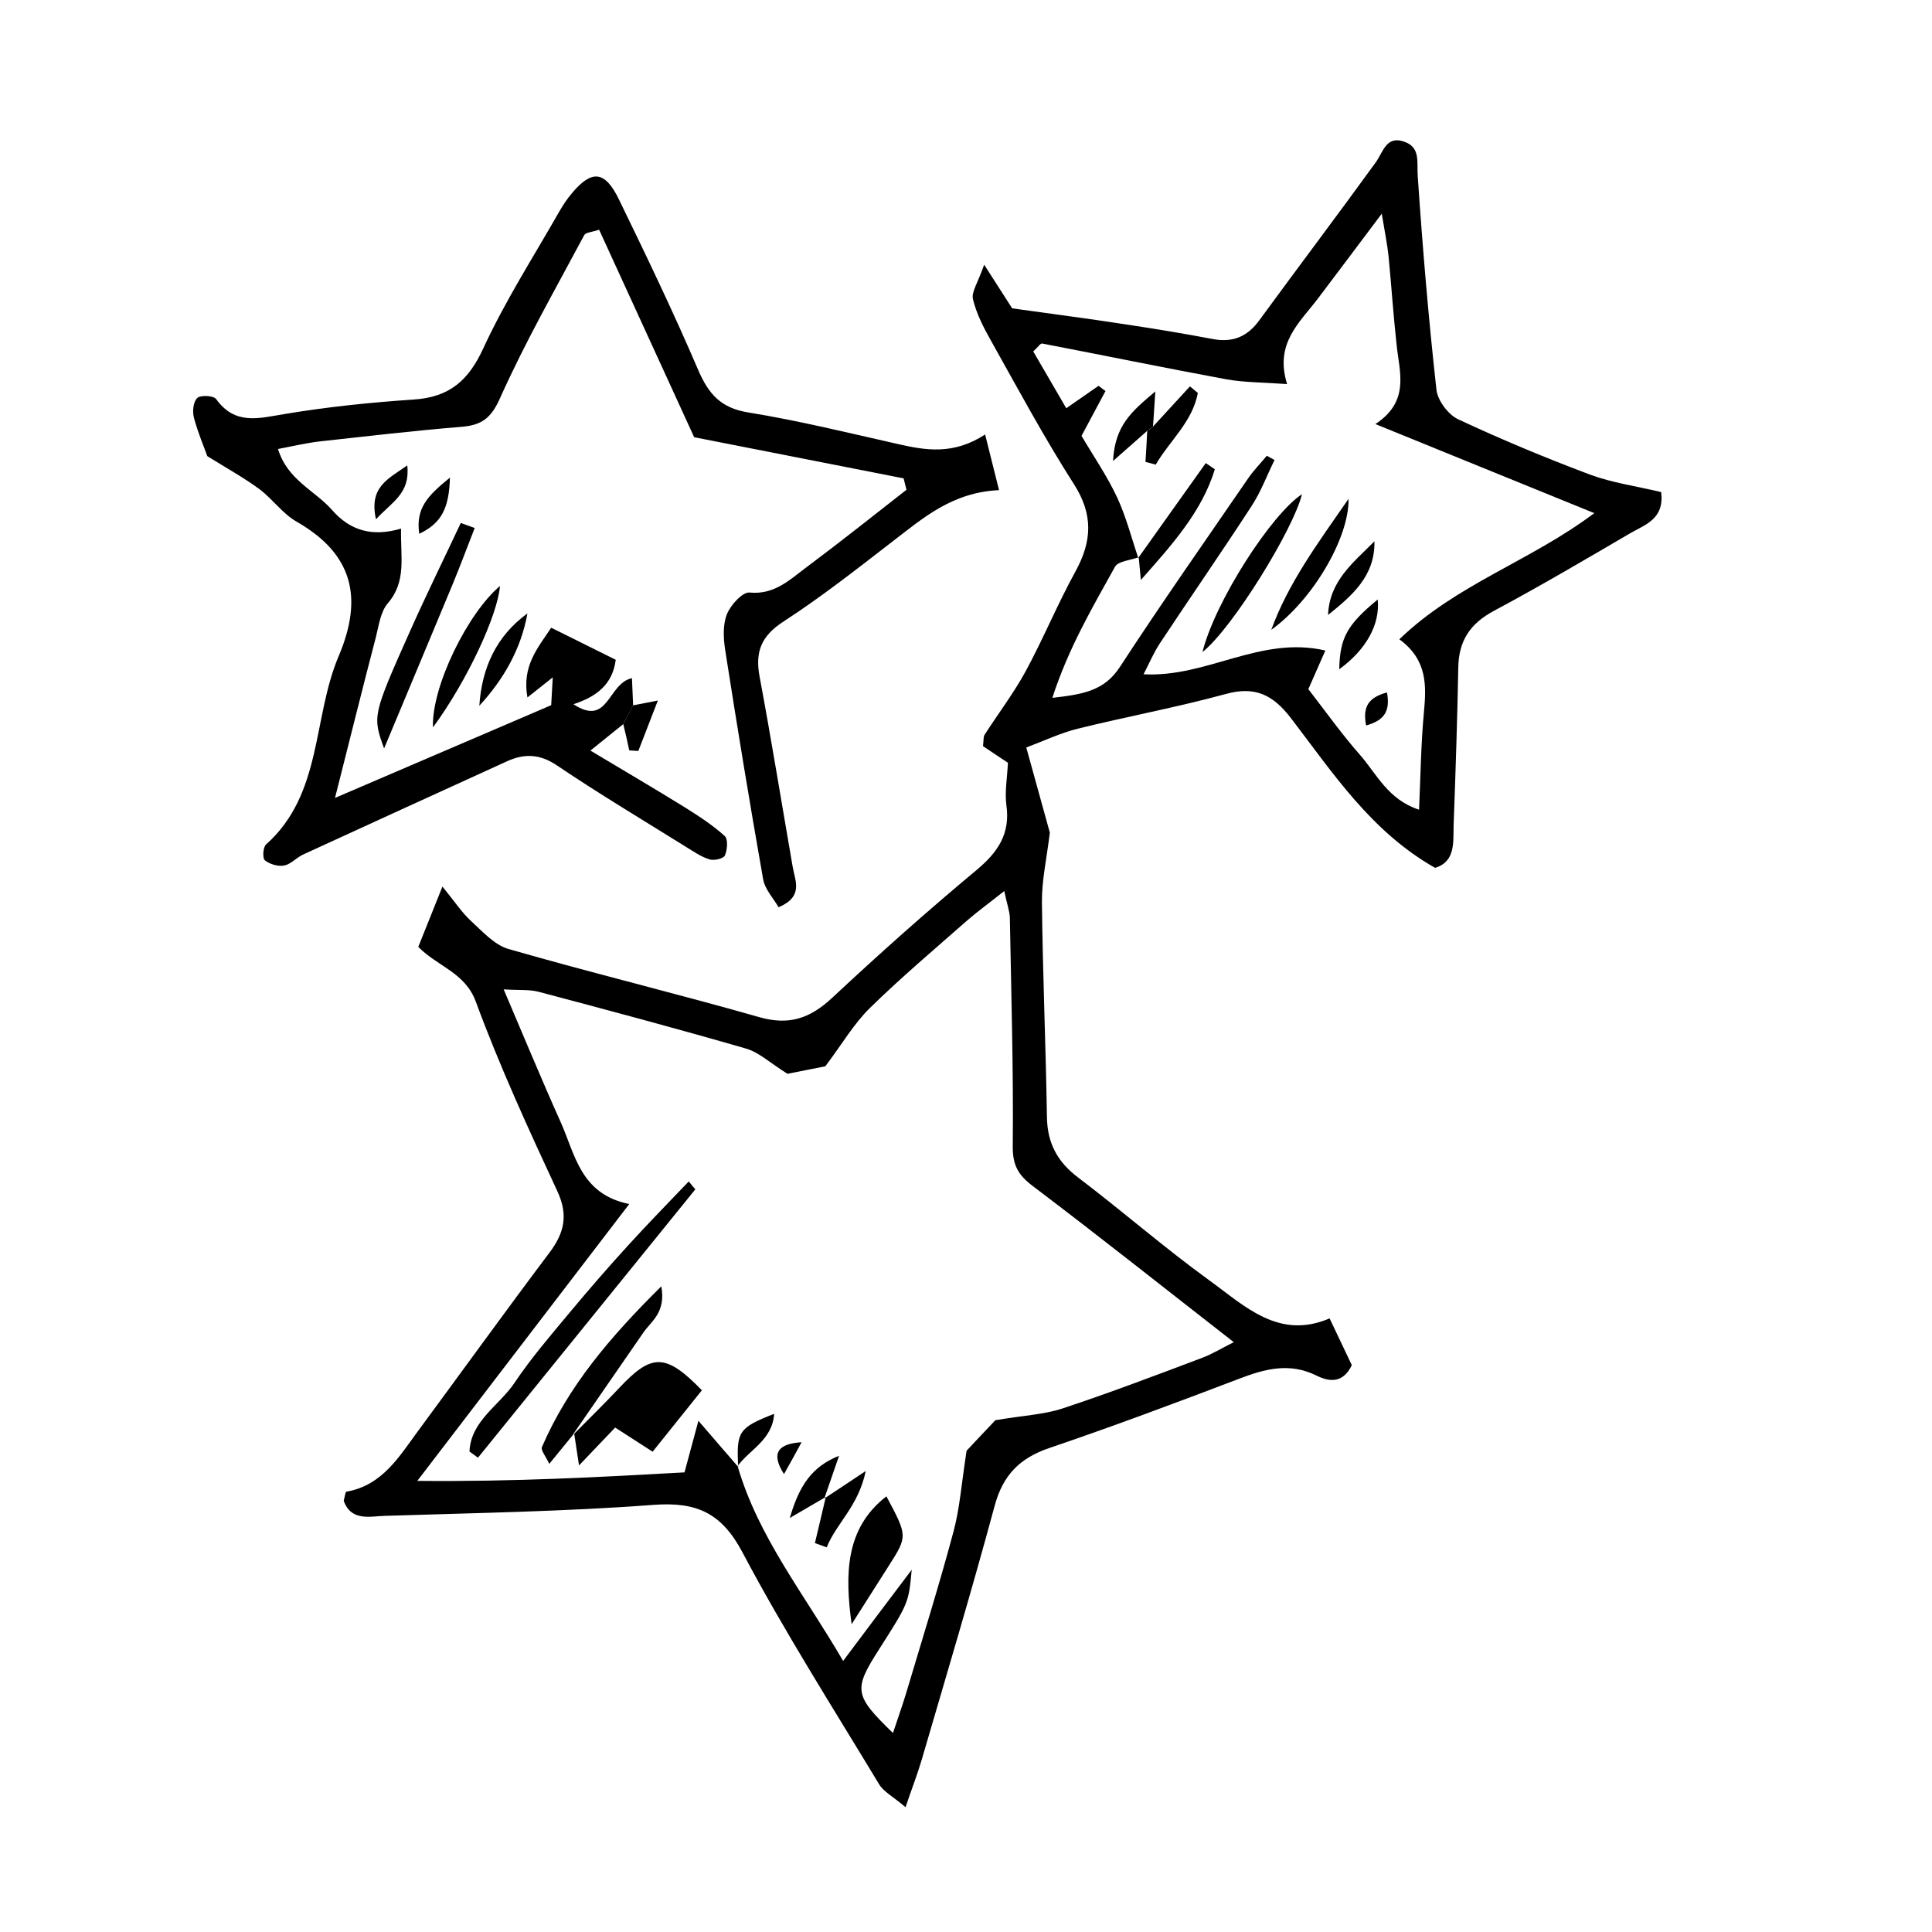
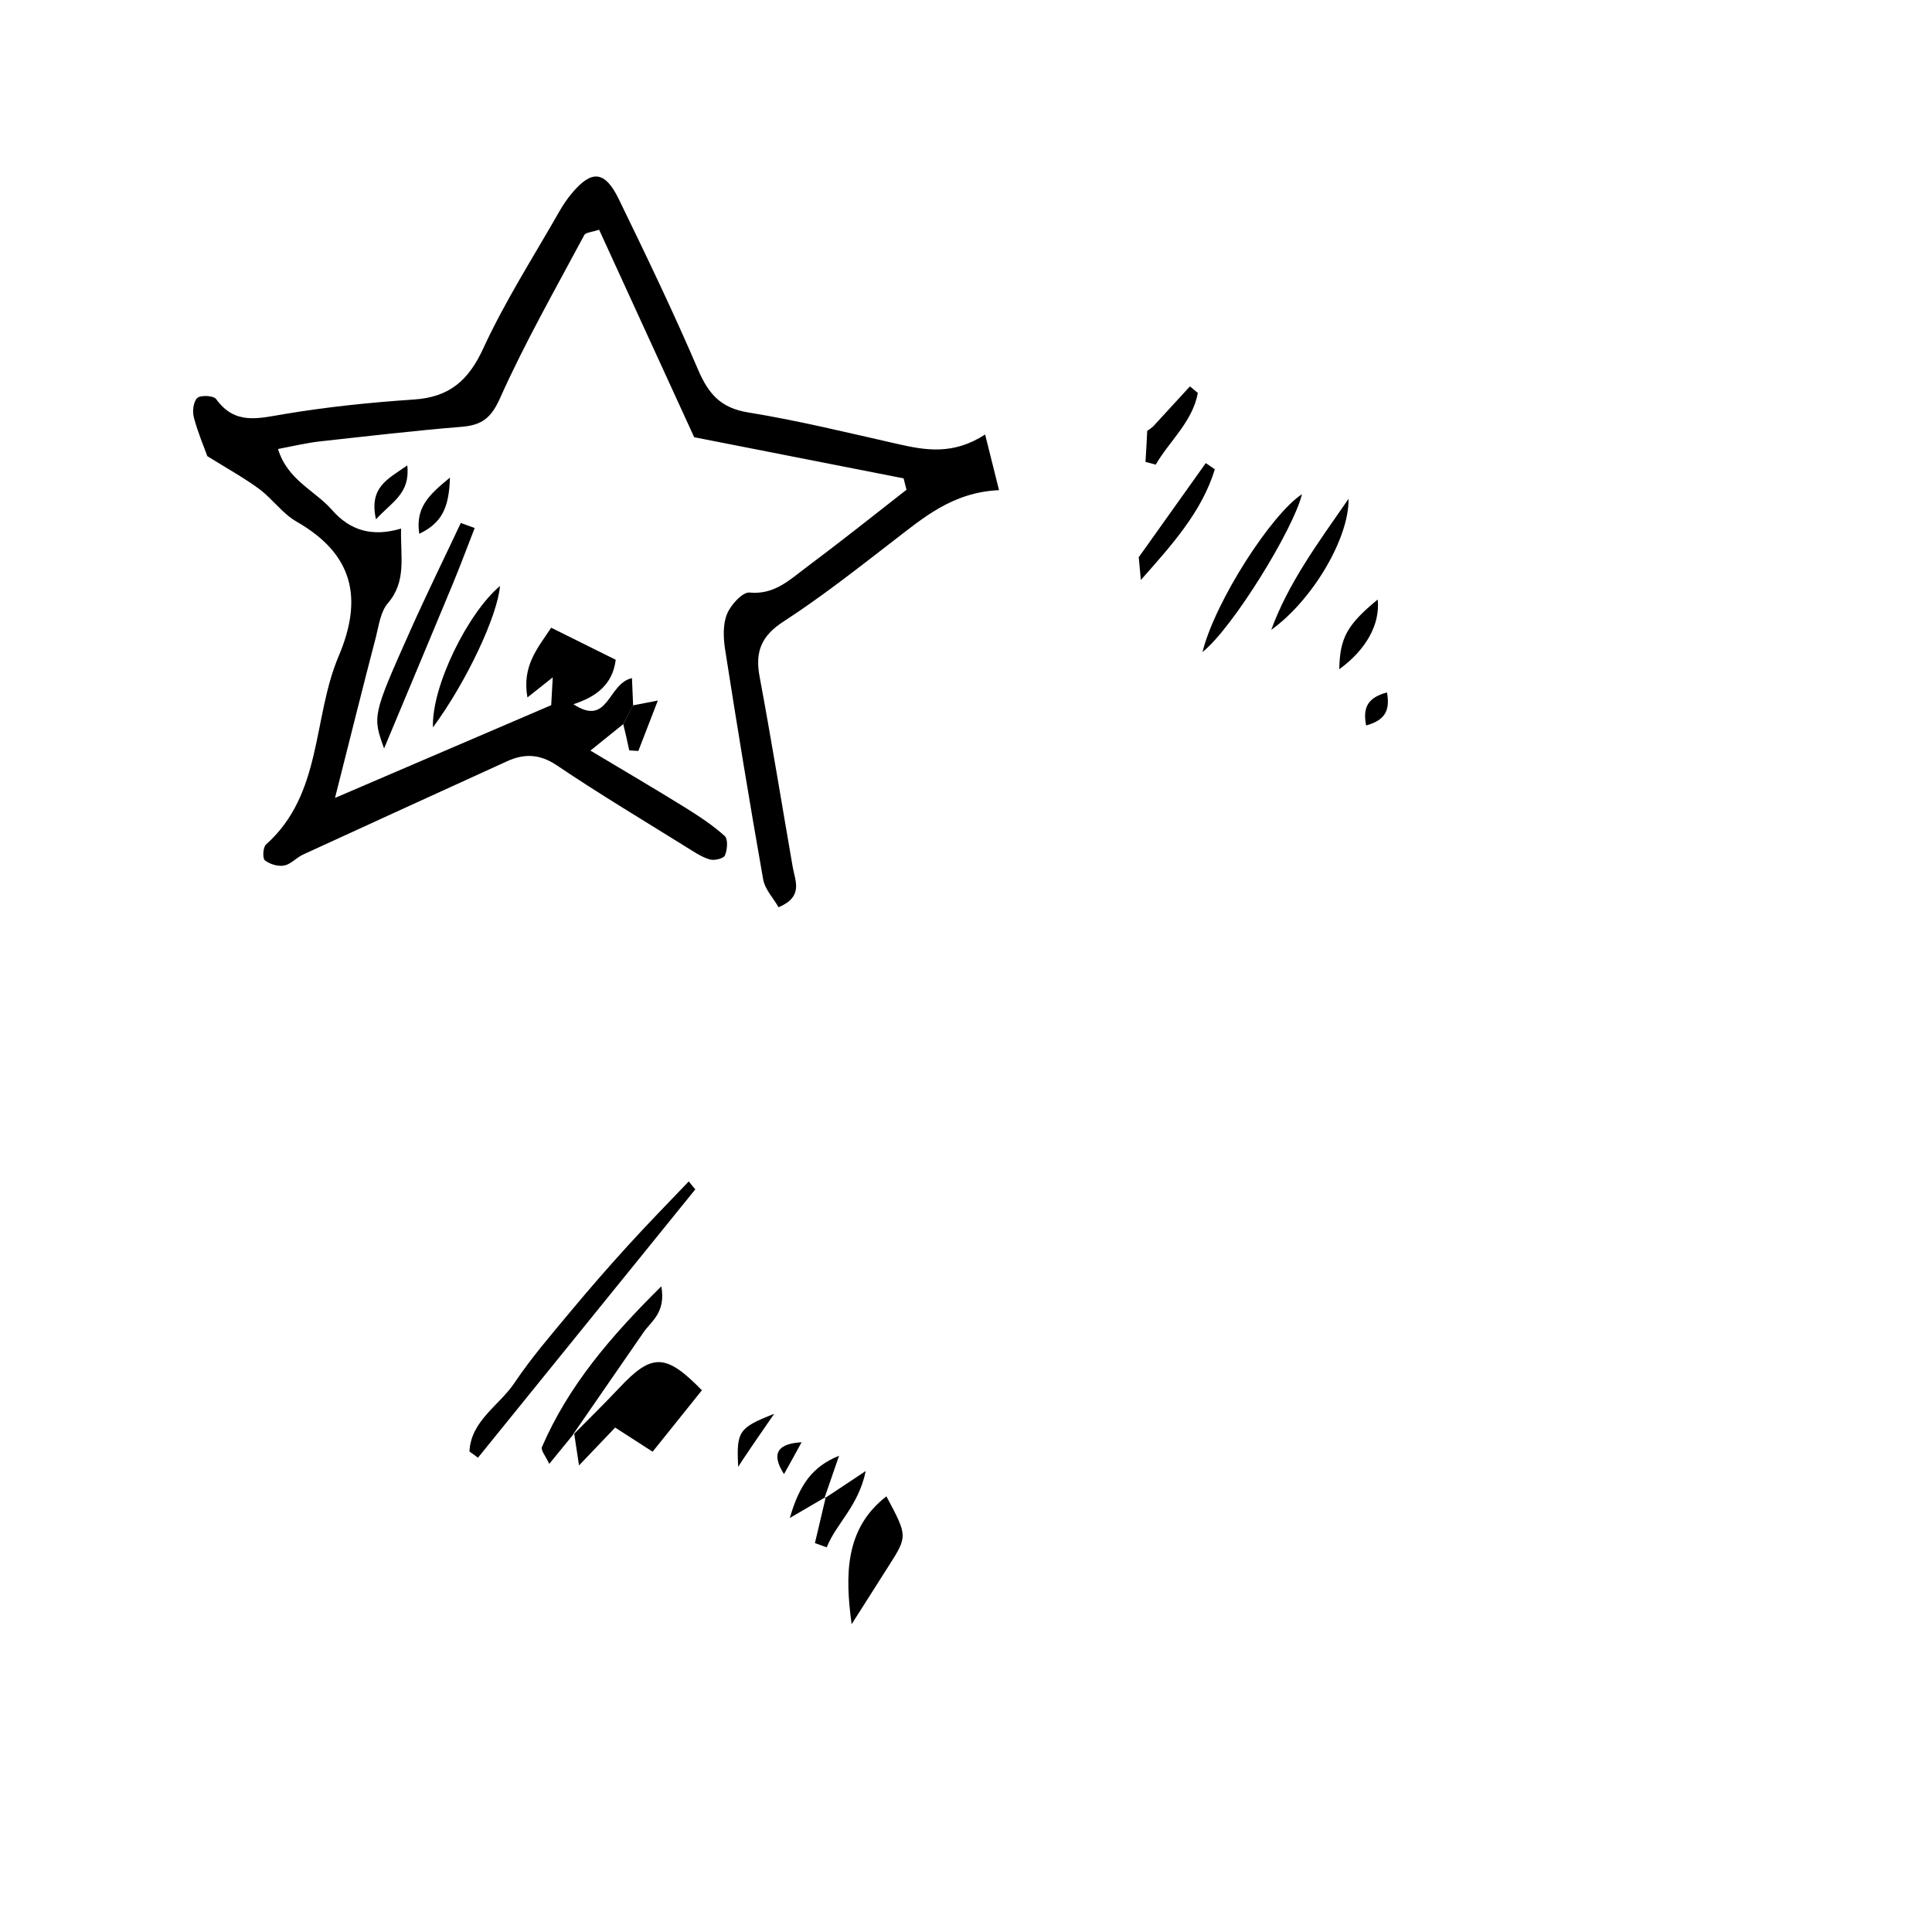
<svg xmlns="http://www.w3.org/2000/svg" version="1.1" id="Layer_1" x="0px" y="0px" viewBox="0 0 100 100" style="enable-background:new 0 0 100 100;" xml:space="preserve">
-   <path d="M85.98,25.47c0.18,1.41-0.85,1.69-1.6,2.13c-2.34,1.37-4.67,2.74-7.06,4.02c-1.23,0.66-1.82,1.55-1.84,2.94  c-0.05,2.71-0.14,5.41-0.24,8.12c-0.03,0.89,0.12,1.91-0.96,2.24c-3.32-1.88-5.3-4.93-7.47-7.76c-0.92-1.19-1.84-1.66-3.36-1.24  c-2.53,0.69-5.13,1.17-7.68,1.8c-0.87,0.22-1.7,0.61-2.65,0.97c0.47,1.71,0.89,3.22,1.22,4.41c-0.17,1.37-0.42,2.48-0.41,3.59  c0.04,3.71,0.2,7.43,0.26,11.14c0.02,1.35,0.55,2.32,1.63,3.13c2.28,1.73,4.44,3.62,6.76,5.3c1.84,1.33,3.6,3.11,6.24,1.98  c0.47,0.99,0.83,1.74,1.15,2.42c-0.47,0.98-1.2,0.85-1.83,0.54c-1.39-0.69-2.67-0.35-4.02,0.17c-3.25,1.24-6.52,2.46-9.81,3.58  c-1.53,0.52-2.4,1.4-2.83,3c-1.19,4.41-2.5,8.78-3.78,13.16c-0.21,0.71-0.48,1.4-0.83,2.43c-0.64-0.55-1.13-0.79-1.37-1.19  c-2.4-3.98-4.9-7.9-7.07-12c-1.08-2.04-2.37-2.62-4.58-2.46c-4.63,0.35-9.28,0.42-13.92,0.57c-0.78,0.02-1.75,0.3-2.14-0.78  c0.06-0.2,0.08-0.46,0.14-0.47c1.88-0.33,2.75-1.85,3.75-3.2c2.25-3.05,4.47-6.13,6.75-9.16c0.77-1.02,1-1.94,0.42-3.19  c-1.5-3.23-2.99-6.47-4.22-9.81c-0.56-1.52-1.98-1.82-2.98-2.84c0.37-0.93,0.73-1.81,1.25-3.12c0.65,0.79,1,1.34,1.47,1.77  c0.6,0.55,1.22,1.25,1.95,1.46c4.31,1.24,8.68,2.3,12.99,3.53c1.55,0.44,2.63,0.05,3.76-1c2.43-2.27,4.92-4.49,7.48-6.62  c1.11-0.93,1.75-1.88,1.54-3.36c-0.09-0.67,0.04-1.38,0.08-2.19c-0.4-0.26-0.87-0.58-1.29-0.86c0.04-0.31,0.01-0.49,0.09-0.6  c0.7-1.09,1.49-2.13,2.11-3.26c0.92-1.7,1.66-3.5,2.59-5.19c0.86-1.57,0.92-2.95-0.09-4.52c-1.54-2.41-2.9-4.94-4.3-7.44  c-0.38-0.67-0.74-1.38-0.92-2.12c-0.09-0.38,0.26-0.86,0.58-1.79c0.74,1.15,1.17,1.82,1.45,2.26c2.06,0.29,3.94,0.53,5.81,0.82  c1.53,0.23,3.06,0.48,4.58,0.77c1.03,0.19,1.78-0.12,2.4-0.97c2.01-2.75,4.06-5.46,6.06-8.22C71.6,7.82,71.78,7,72.7,7.34  c0.83,0.3,0.63,1.04,0.68,1.75c0.25,3.7,0.56,7.4,0.97,11.08c0.06,0.56,0.61,1.29,1.12,1.53c2.24,1.05,4.53,2,6.84,2.87  C83.45,24.99,84.68,25.16,85.98,25.47z M58.94,28.84c-0.42,0.16-1.07,0.2-1.23,0.5c-1.17,2.11-2.41,4.21-3.24,6.78  c1.6-0.18,2.69-0.37,3.49-1.59c2.15-3.3,4.42-6.53,6.65-9.78c0.28-0.41,0.64-0.77,0.96-1.16c0.13,0.07,0.26,0.14,0.4,0.22  c-0.39,0.79-0.7,1.63-1.18,2.37c-1.56,2.4-3.19,4.75-4.77,7.14c-0.3,0.46-0.52,0.98-0.83,1.58c3.29,0.18,6.04-2.01,9.41-1.23  c-0.38,0.87-0.64,1.45-0.88,2c0.95,1.23,1.76,2.37,2.68,3.41c0.86,0.99,1.45,2.31,3.05,2.83c0.08-1.8,0.1-3.42,0.25-5.02  c0.13-1.4,0.19-2.73-1.27-3.8c2.96-2.86,6.76-4.03,10.09-6.53c-3.84-1.56-7.43-3.02-11.33-4.61c1.79-1.18,1.25-2.66,1.1-4.08  c-0.17-1.54-0.27-3.08-0.42-4.62c-0.06-0.58-0.18-1.15-0.35-2.19c-1.29,1.71-2.29,3.06-3.31,4.4c-0.94,1.24-2.25,2.31-1.59,4.42  c-1.24-0.09-2.22-0.08-3.16-0.25c-3.18-0.59-6.35-1.24-9.52-1.85c-0.08-0.02-0.21,0.18-0.46,0.41c0.55,0.94,1.11,1.91,1.71,2.94  c0.66-0.46,1.17-0.81,1.67-1.16c0.12,0.09,0.24,0.18,0.36,0.27c-0.4,0.75-0.8,1.5-1.24,2.32c0.61,1.04,1.32,2.07,1.84,3.18  c0.47,1.01,0.75,2.12,1.11,3.18L58.94,28.84z M38.21,75.93l-0.03-0.04c1.07,3.68,3.45,6.62,5.46,10.08c1.22-1.63,2.25-3,3.55-4.72  c-0.16,1.72-0.16,1.72-1.69,4.12c-1.34,2.09-1.29,2.38,0.72,4.33c0.23-0.7,0.46-1.34,0.66-1.99c0.84-2.82,1.72-5.62,2.48-8.46  c0.32-1.21,0.41-2.48,0.67-4.16c0.38-0.41,1.11-1.18,1.49-1.58c1.46-0.25,2.51-0.29,3.48-0.61c2.42-0.8,4.81-1.71,7.2-2.61  c0.54-0.2,1.04-0.51,1.66-0.82c-3.57-2.78-6.95-5.47-10.39-8.07c-0.76-0.57-1.06-1.08-1.05-2.07c0.04-3.94-0.08-7.88-0.15-11.82  c-0.01-0.36-0.15-0.71-0.29-1.39c-0.79,0.63-1.39,1.06-1.95,1.55c-1.68,1.48-3.4,2.93-5,4.5c-0.83,0.81-1.43,1.85-2.31,3.02  c-0.54,0.11-1.42,0.28-1.96,0.39c-0.9-0.56-1.48-1.12-2.16-1.31c-3.56-1.03-7.15-1.99-10.74-2.94c-0.47-0.12-0.98-0.07-1.79-0.12  c1.06,2.48,1.97,4.69,2.95,6.87c0.75,1.67,1.02,3.73,3.55,4.24c-3.67,4.79-7.16,9.35-10.97,14.33c5.03,0.05,9.51-0.2,13.83-0.44  c0.25-0.93,0.43-1.6,0.72-2.67c0.62,0.72,0.9,1.05,1.18,1.37C37.62,75.24,37.92,75.59,38.21,75.93z" />
  <path d="M32.26,37.48c-0.46,0.37-0.92,0.74-1.7,1.37c1.77,1.06,3.34,1.98,4.89,2.94c0.72,0.45,1.44,0.92,2.06,1.48  c0.18,0.16,0.14,0.71,0.01,1.01c-0.07,0.16-0.56,0.28-0.8,0.2c-0.43-0.13-0.83-0.41-1.22-0.65c-2.23-1.39-4.49-2.74-6.67-4.21  c-0.9-0.61-1.71-0.62-2.6-0.21c-3.52,1.6-7.03,3.21-10.54,4.82c-0.35,0.16-0.64,0.51-0.99,0.57c-0.31,0.06-0.74-0.07-0.99-0.27  c-0.13-0.1-0.1-0.68,0.06-0.82c2.93-2.61,2.4-6.55,3.76-9.75c1.28-3.02,0.74-5.29-2.18-6.96c-0.72-0.41-1.24-1.17-1.92-1.68  c-0.77-0.57-1.62-1.04-2.7-1.71c-0.15-0.43-0.48-1.19-0.69-1.98c-0.09-0.32-0.04-0.83,0.17-1.03c0.17-0.16,0.85-0.13,0.98,0.06  c0.98,1.36,2.2,0.99,3.54,0.77c2.21-0.37,4.45-0.6,6.68-0.75c1.85-0.12,2.84-0.98,3.61-2.66c1.13-2.45,2.6-4.74,3.94-7.09  c0.19-0.33,0.41-0.66,0.66-0.95c1.01-1.2,1.69-1.14,2.4,0.31c1.42,2.92,2.83,5.85,4.11,8.84c0.54,1.26,1.17,1.99,2.61,2.22  c2.59,0.42,5.15,1.05,7.72,1.63c1.45,0.33,2.88,0.58,4.53-0.49c0.26,1.04,0.46,1.85,0.72,2.88c-2.43,0.11-3.94,1.45-5.53,2.67  c-1.84,1.42-3.67,2.86-5.61,4.12c-1.17,0.75-1.5,1.58-1.25,2.88c0.61,3.27,1.14,6.55,1.71,9.83c0.12,0.72,0.58,1.53-0.73,2.09  c-0.27-0.47-0.71-0.93-0.8-1.45c-0.7-3.96-1.35-7.93-1.97-11.9c-0.09-0.6-0.12-1.29,0.1-1.83c0.19-0.47,0.81-1.15,1.17-1.11  c1.26,0.12,2.04-0.63,2.89-1.27c1.77-1.32,3.49-2.69,5.23-4.05c-0.05-0.2-0.1-0.39-0.15-0.59c-3.5-0.69-6.99-1.37-10.84-2.13  c-1.5-3.28-3.2-6.99-4.92-10.74c-0.39,0.13-0.7,0.14-0.77,0.28c-1.49,2.79-3.06,5.54-4.35,8.42c-0.46,1.04-0.94,1.41-1.98,1.5  c-2.46,0.2-4.92,0.49-7.38,0.76c-0.68,0.08-1.35,0.24-2.14,0.39c0.49,1.61,1.9,2.14,2.79,3.15c0.94,1.08,2.09,1.41,3.58,0.97  c-0.04,1.46,0.3,2.72-0.69,3.87c-0.37,0.43-0.46,1.13-0.61,1.73c-0.68,2.6-1.33,5.22-2.12,8.34c3.96-1.7,7.5-3.22,11.19-4.8  c0.02-0.36,0.05-0.86,0.08-1.44c-0.43,0.34-0.76,0.6-1.31,1.04c-0.29-1.63,0.52-2.54,1.23-3.61c1.14,0.57,2.24,1.11,3.34,1.66  c-0.16,1.28-1.01,1.92-2.19,2.3c1.83,1.2,1.76-1.07,3.03-1.35c0.02,0.51,0.04,0.95,0.06,1.4C32.6,36.84,32.43,37.16,32.26,37.48z" />
  <path d="M24.57,27.33c-0.38,0.97-0.74,1.94-1.14,2.91c-1.15,2.77-2.31,5.53-3.55,8.5c-0.6-1.67-0.61-1.7,1.37-6.13  c0.83-1.86,1.73-3.69,2.6-5.54C24.09,27.16,24.33,27.24,24.57,27.33z" />
  <path d="M22.41,37.65c-0.08-2.12,1.81-5.93,3.47-7.32C25.75,31.86,24.18,35.24,22.41,37.65z" />
-   <path d="M24.81,36.53c0.13-1.96,0.87-3.6,2.49-4.78C26.97,33.59,26.07,35.16,24.81,36.53z" />
  <path d="M32.26,37.48c0.17-0.32,0.33-0.64,0.5-0.97c0.29-0.06,0.57-0.11,1.29-0.25c-0.41,1.07-0.71,1.84-1.01,2.61  c-0.16-0.01-0.31-0.02-0.47-0.03C32.48,38.39,32.37,37.94,32.26,37.48z" />
  <path d="M23.29,24.72c-0.05,1.59-0.43,2.35-1.59,2.91C21.51,26.31,22.12,25.67,23.29,24.72z" />
  <path d="M19.46,26.88c-0.37-1.67,0.61-2.08,1.62-2.79C21.24,25.55,20.29,25.97,19.46,26.88z" />
  <path d="M35.99,61.56c-3.75,4.63-7.5,9.26-11.25,13.89c-0.15-0.11-0.29-0.21-0.44-0.32c0.07-1.6,1.56-2.39,2.34-3.57  c0.86-1.28,1.87-2.45,2.86-3.64c0.99-1.19,2-2.35,3.04-3.49c1.01-1.11,2.07-2.19,3.11-3.28C35.76,61.29,35.88,61.43,35.99,61.56z" />
  <path d="M29.67,74.26c0.8-0.81,1.61-1.6,2.39-2.43c1.68-1.79,2.4-1.79,4.27,0.13c-0.79,0.99-1.6,1.99-2.55,3.18  c-0.63-0.4-1.22-0.79-1.94-1.25c-0.47,0.49-1.03,1.08-1.87,1.96c-0.12-0.76-0.18-1.21-0.25-1.65L29.67,74.26z" />
  <path d="M44.08,84.07c-0.35-2.58-0.34-4.96,1.8-6.62c1.1,2.06,1.1,2.06,0.12,3.6C45.36,82.05,44.72,83.06,44.08,84.07z" />
  <path d="M29.72,74.19c-0.38,0.47-0.77,0.94-1.29,1.58c-0.18-0.39-0.45-0.71-0.38-0.87c1.36-3.15,3.52-5.69,6.18-8.32  c0.24,1.36-0.51,1.79-0.92,2.38c-1.22,1.77-2.44,3.53-3.66,5.3C29.67,74.26,29.72,74.19,29.72,74.19z" />
  <path d="M42.67,77.56c0.6-0.4,1.2-0.79,2.14-1.42c-0.38,1.83-1.52,2.7-2.02,3.95c-0.2-0.07-0.41-0.15-0.61-0.22  c0.19-0.79,0.37-1.58,0.56-2.37C42.73,77.49,42.67,77.56,42.67,77.56z" />
  <path d="M42.73,77.49c-0.48,0.28-0.97,0.57-1.85,1.08c0.49-1.69,1.15-2.66,2.55-3.22c-0.25,0.73-0.51,1.47-0.76,2.2  C42.67,77.56,42.73,77.49,42.73,77.49z" />
-   <path d="M38.21,75.93c-0.1-1.84,0.02-2.03,1.86-2.75c-0.09,1.35-1.26,1.84-1.89,2.7C38.19,75.89,38.21,75.93,38.21,75.93z" />
+   <path d="M38.21,75.93c-0.1-1.84,0.02-2.03,1.86-2.75C38.19,75.89,38.21,75.93,38.21,75.93z" />
  <path d="M41.49,74.65c-0.3,0.55-0.6,1.1-0.91,1.65C39.85,75.16,40.34,74.72,41.49,74.65z" />
  <path d="M62.24,33.75c0.66-2.65,3.59-7.16,5.15-8.17C66.96,27.37,63.81,32.5,62.24,33.75z" />
  <path d="M65.8,32.6c0.88-2.41,2.37-4.43,4-6.78C69.84,27.81,67.97,31.04,65.8,32.6z" />
  <path d="M58.9,28.9c1.17-1.64,2.34-3.28,3.51-4.93c0.16,0.11,0.32,0.21,0.47,0.32c-0.68,2.22-2.24,3.93-3.83,5.73  c-0.04-0.4-0.07-0.79-0.11-1.19C58.94,28.84,58.9,28.9,58.9,28.9z" />
  <path d="M59.68,22.08c0.64-0.69,1.27-1.39,1.91-2.08c0.14,0.11,0.28,0.23,0.41,0.34c-0.28,1.5-1.46,2.47-2.18,3.71  c-0.18-0.05-0.35-0.1-0.53-0.14c0.03-0.54,0.07-1.08,0.09-1.61C59.49,22.23,59.59,22.16,59.68,22.08z" />
-   <path d="M68.74,31.83c0.07-1.77,1.32-2.72,2.4-3.81C71.18,29.82,69.97,30.84,68.74,31.83z" />
  <path d="M69.32,34.64c0.03-1.62,0.4-2.3,1.99-3.61C71.44,32.31,70.72,33.62,69.32,34.64z" />
-   <path d="M59.68,22.08c-0.1,0.08-0.19,0.15-0.29,0.21c-0.47,0.42-0.95,0.84-1.78,1.57c0.1-1.85,0.96-2.56,2.19-3.6  C59.74,21.14,59.71,21.61,59.68,22.08z" />
  <path d="M70.71,37.55c-0.19-0.97,0.12-1.45,1.08-1.71C71.96,36.79,71.68,37.28,70.71,37.55z" />
</svg>